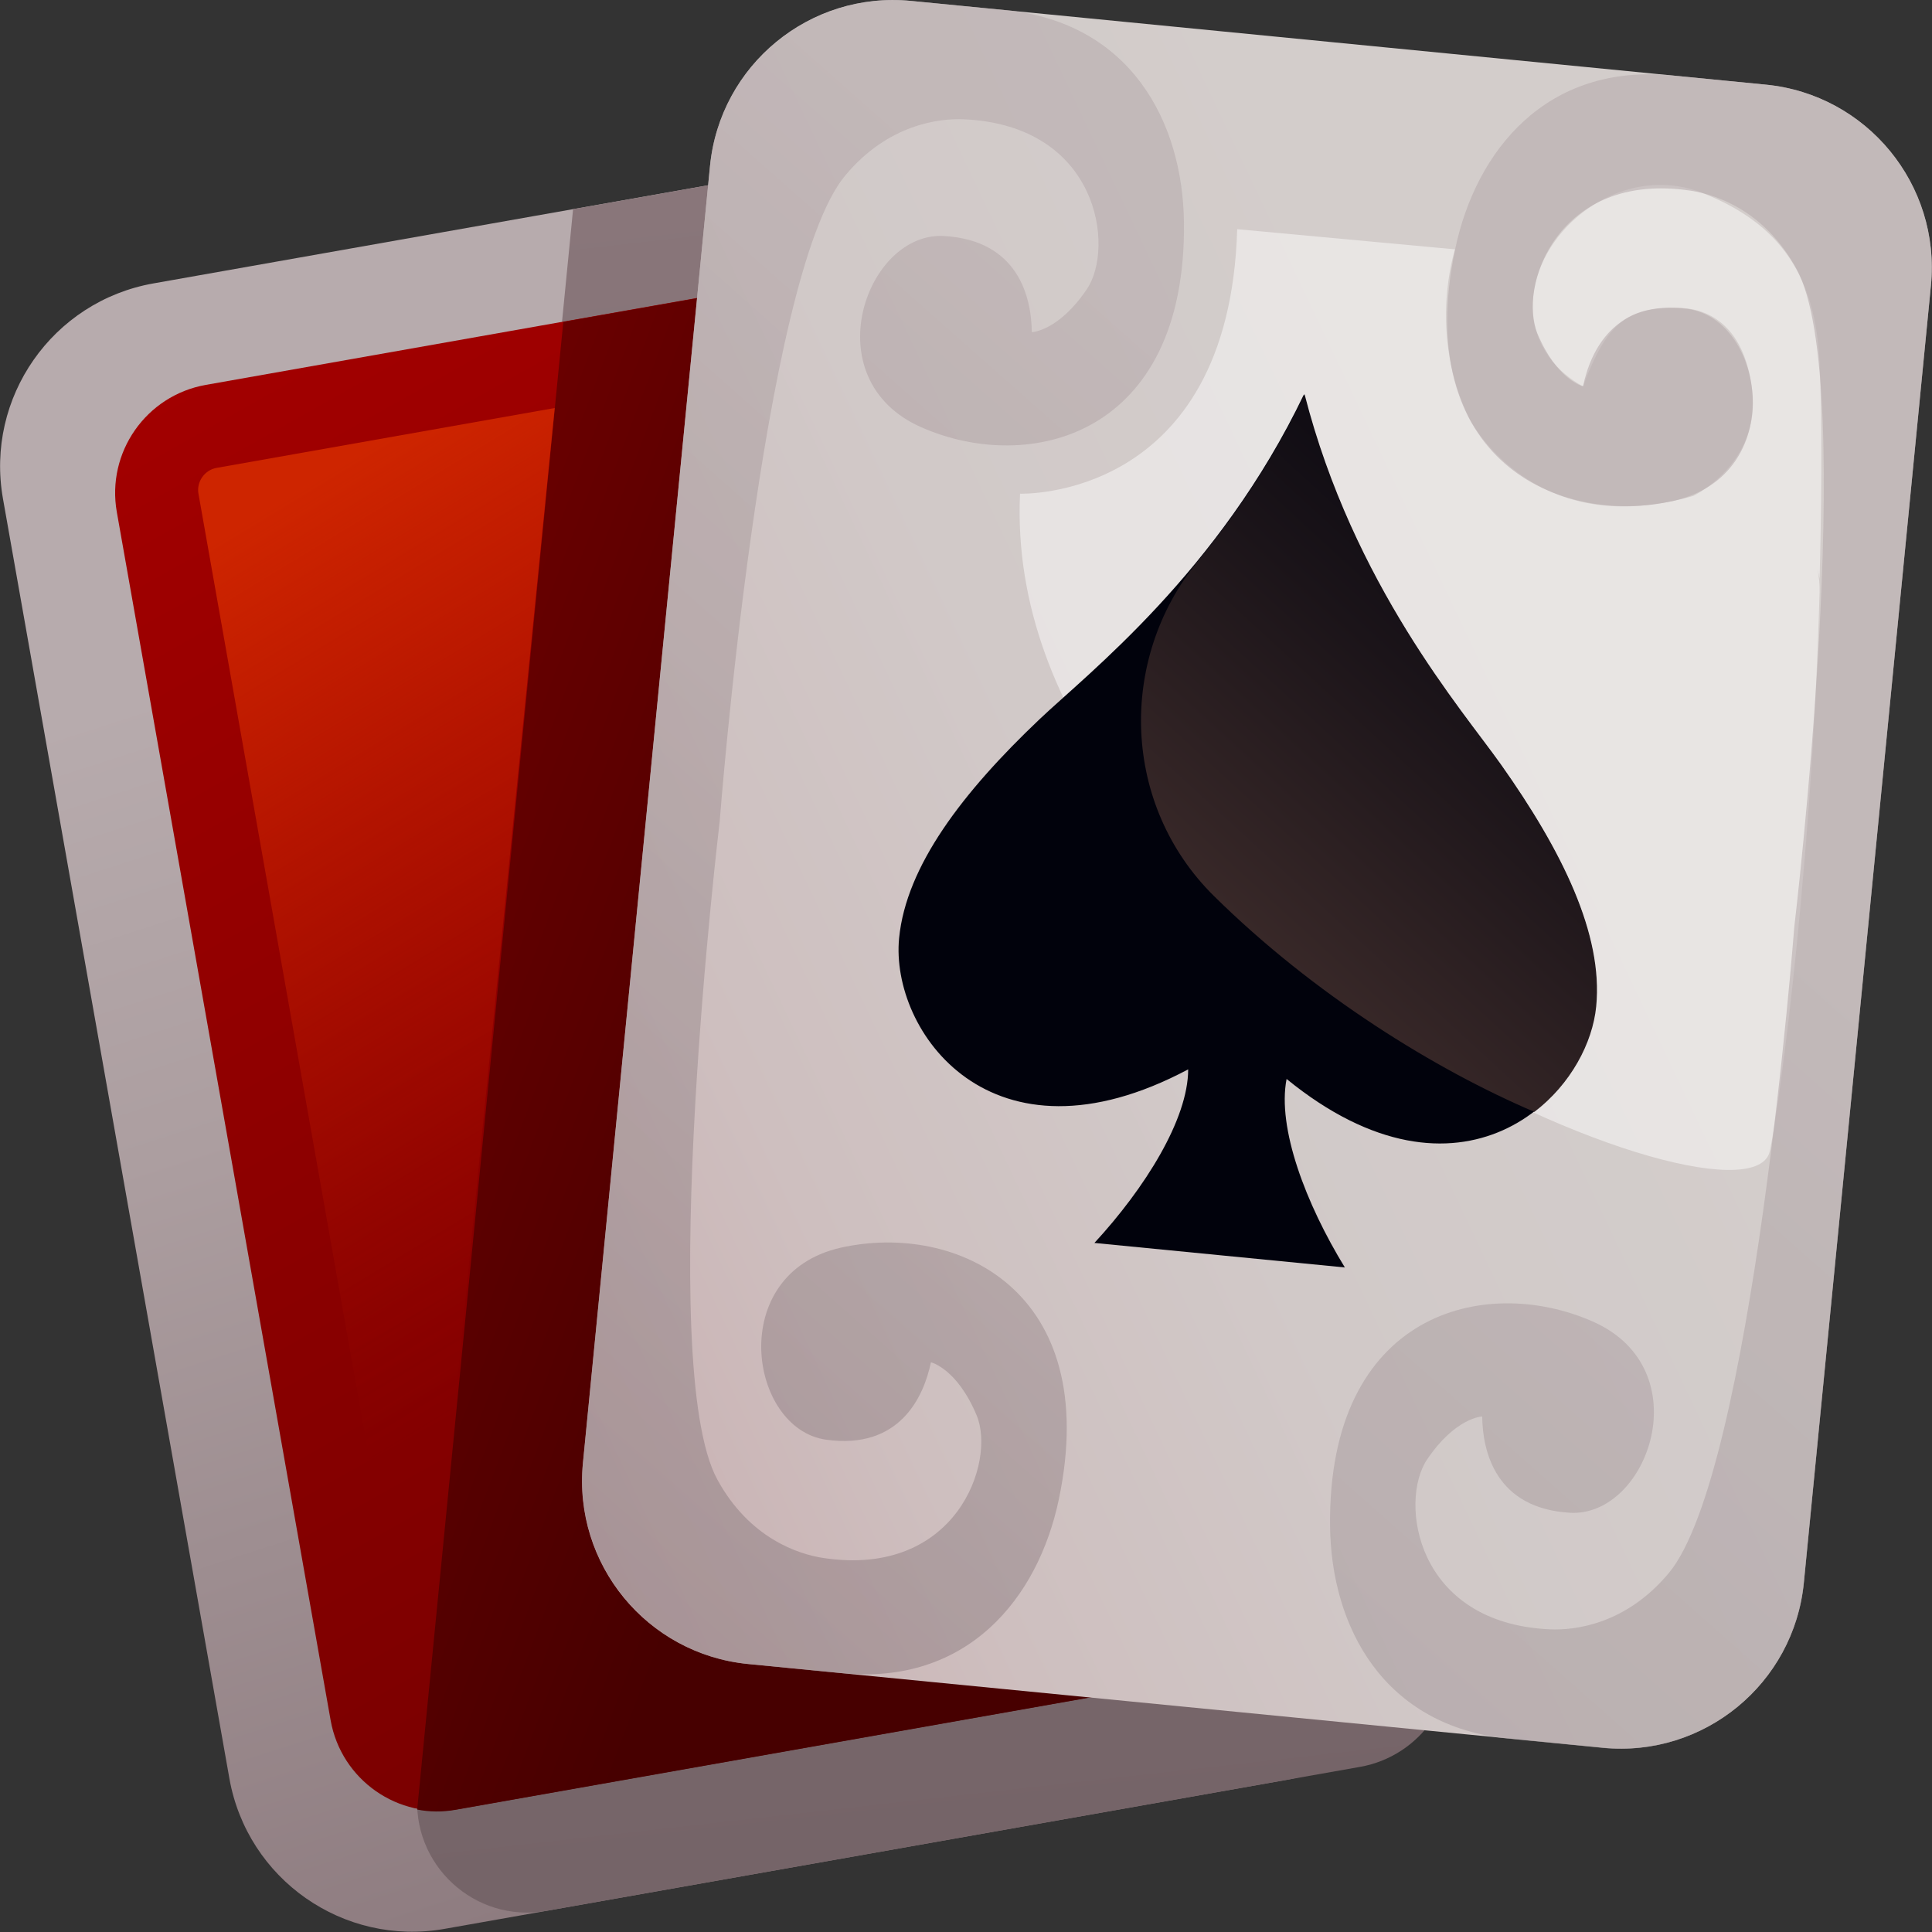
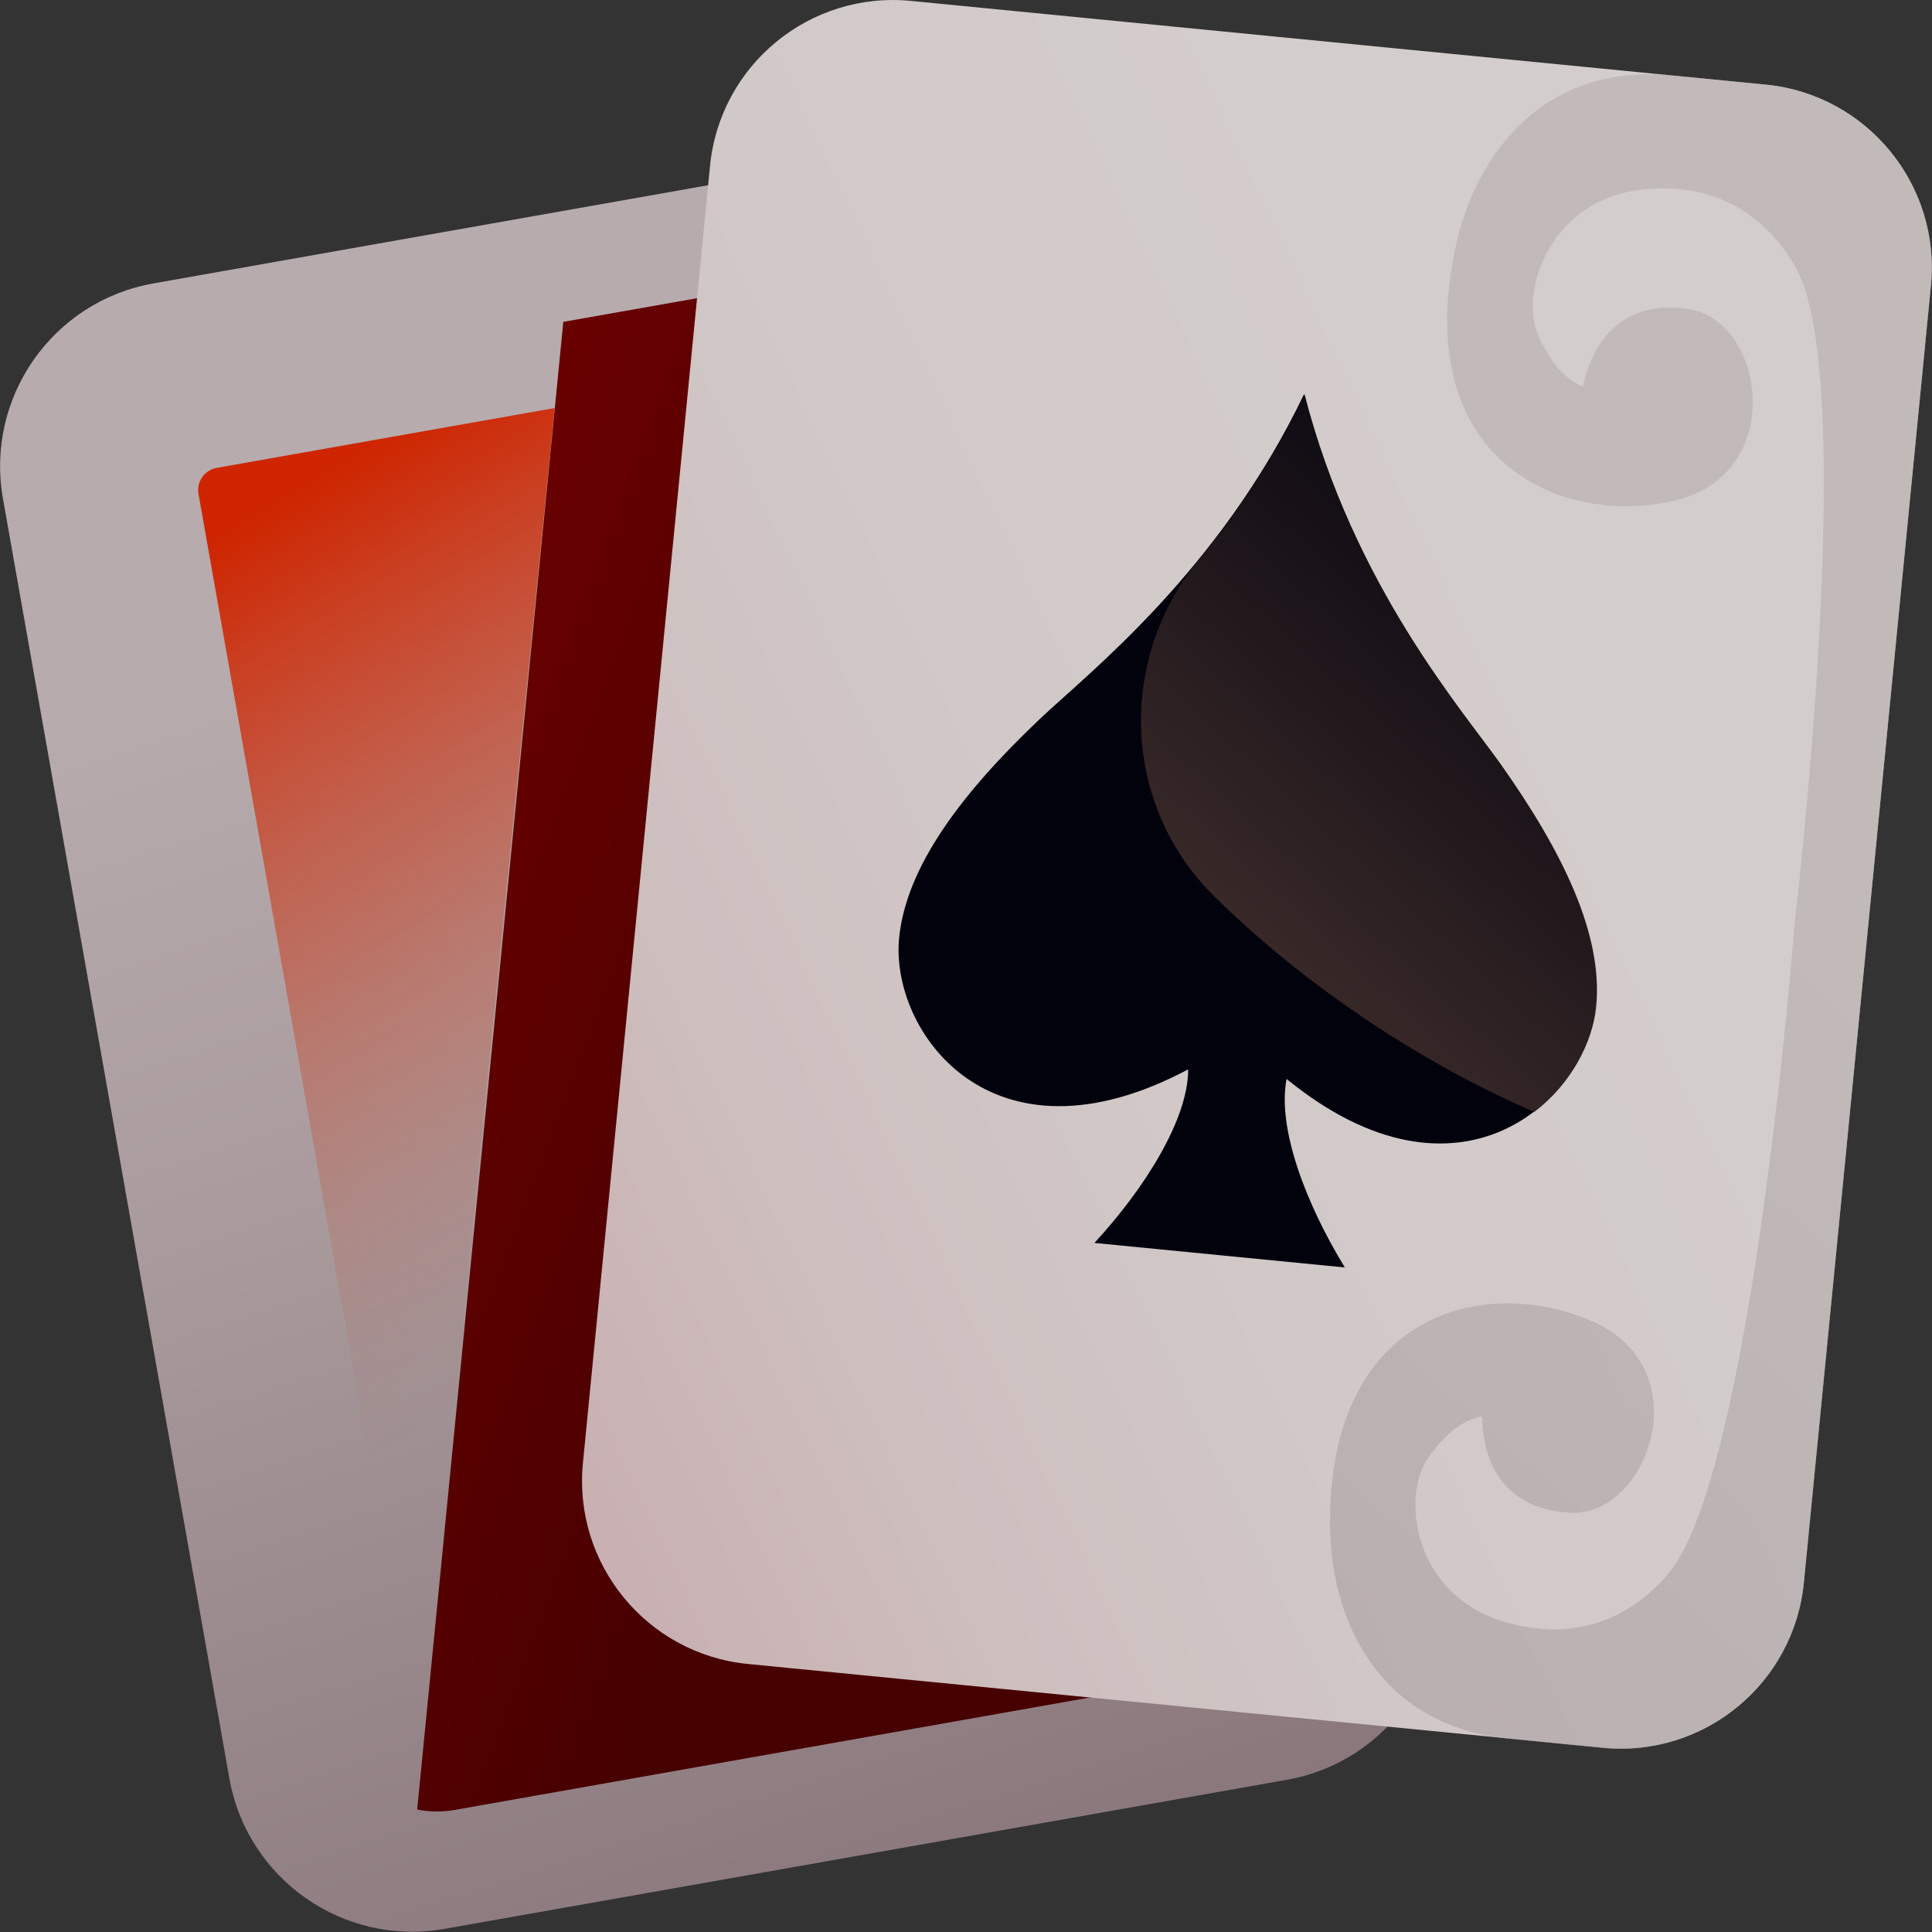
<svg xmlns="http://www.w3.org/2000/svg" width="32" height="32" viewBox="0 0 32 32" fill="none">
  <rect x="0" y="0" width="32" height="32" fill="#333333" stroke="none" />
  <g clip-path="url(#clip0_481_21555)">
    <g clip-path="url(#clip1_481_21555)">
      <g clip-path="url(#clip2_481_21555)">
        <path d="M7.364 31.948L21.315 29.479C22.988 29.183 24.104 27.587 23.808 25.914L20.058 4.718C19.762 3.046 18.166 1.929 16.493 2.225L2.542 4.694C0.869 4.99 -0.247 6.586 0.049 8.259L3.799 29.455C4.095 31.127 5.691 32.244 7.364 31.948Z" fill="url(#paint0_linear_481_21555)" />
-         <path d="M22.527 29.265L9.049 31.65C7.861 31.86 6.8 30.878 6.918 29.677L9.492 3.465L17.705 2.011C18.705 1.834 19.668 2.507 19.844 3.507L24.023 27.126C24.2 28.125 23.527 29.088 22.527 29.265Z" fill="url(#paint1_linear_481_21555)" />
-         <path d="M7.583 29.966L20.43 27.692C21.418 27.518 22.078 26.574 21.903 25.585L18.362 5.575C18.187 4.587 17.244 3.927 16.255 4.102L3.409 6.375C2.42 6.55 1.76 7.494 1.935 8.482L5.476 28.492C5.651 29.481 6.594 30.141 7.583 29.966Z" fill="url(#paint2_linear_481_21555)" />
        <path fill-rule="evenodd" clip-rule="evenodd" d="M21.466 17.908C21.954 18.474 22.579 18.795 23.514 18.886C25.202 19.051 26.693 17.958 26.841 16.444C26.996 14.865 24.458 11.701 23.167 9.98C22.217 8.714 21.91 6.847 21.697 6.364C21.697 6.364 21.302 8.046 19.583 9.485C17.434 11.284 14.762 13.661 14.606 15.245C14.458 16.758 15.708 18.121 17.396 18.286C18.332 18.378 19.007 18.185 19.595 17.724L19.386 18.156L17.993 21.039L20.192 21.254L22.391 21.469L21.584 18.37L21.463 17.905L21.466 17.908Z" fill="#01020C" />
        <path d="M20.511 27.681L7.538 29.977C7.324 30.015 7.112 30.012 6.91 29.972L9.33 5.331L15.825 4.182L20.939 20.028L21.933 25.649C22.101 26.599 21.461 27.512 20.512 27.68L20.511 27.681Z" fill="url(#paint3_linear_481_21555)" />
        <path d="M11.76 2.749L9.655 24.232C9.491 25.906 10.715 27.397 12.389 27.561L26.549 28.948C28.223 29.112 29.713 27.888 29.877 26.214L31.982 4.73C32.146 3.056 30.922 1.566 29.248 1.402L15.088 0.015C13.414 -0.149 11.924 1.075 11.76 2.749Z" fill="url(#paint4_linear_481_21555)" />
-         <path opacity="0.47" fill-rule="evenodd" clip-rule="evenodd" d="M30.138 6.015C30.073 4.564 29.481 3.704 28.204 3.198C26.927 2.692 25.585 3.685 25.409 4.811C25.233 5.937 26.22 6.398 26.22 6.398C26.632 5.295 26.979 5.099 27.777 5.098C28.236 5.098 28.886 5.333 29.021 6.46C29.166 7.677 28.046 8.214 28.046 8.214C27.835 8.277 27.603 8.326 27.35 8.358C25.202 8.632 24.341 6.941 24.341 6.941C23.636 5.511 24.101 4.13 24.101 4.13L20.492 3.796C20.358 8.304 16.895 8.177 16.895 8.177C16.554 15.54 28.768 20.645 29.304 19.102C29.373 18.903 29.993 14.915 30.138 9.812C30.142 9.679 30.129 9.55 30.103 9.427C30.13 9.525 30.138 9.587 30.138 9.587C30.138 9.587 30.203 7.466 30.138 6.015ZM29.519 8.494C29.519 8.494 29.523 8.497 29.525 8.499C29.523 8.497 29.521 8.496 29.519 8.494Z" fill="white" />
        <g opacity="0.6">
-           <path d="M17.09 5.504C17.084 4.915 16.862 3.981 15.637 3.909C14.343 3.833 13.469 6.288 15.26 7.077C17.051 7.866 19.647 7.225 19.61 3.69C19.592 2.015 18.723 0.37 16.643 0.166L15.088 0.015C13.421 -0.148 11.923 1.082 11.76 2.749L10.708 13.491L9.656 24.233C9.493 25.9 10.723 27.398 12.39 27.561L13.943 27.713C16.023 27.917 17.195 26.472 17.538 24.832C18.261 21.371 15.839 20.239 13.929 20.665C12.019 21.092 12.4 23.669 13.684 23.846C14.9 24.014 15.299 23.141 15.419 22.564C15.419 22.564 15.851 22.664 16.177 23.444C16.497 24.21 15.843 26.137 13.636 25.805C13.226 25.743 12.414 25.481 11.882 24.507C10.845 22.608 11.92 13.608 11.92 13.608C11.92 13.608 12.612 4.571 13.998 2.909C14.708 2.057 15.556 1.957 15.97 1.976C18.199 2.079 18.467 4.097 18.004 4.786C17.532 5.488 17.089 5.502 17.089 5.502L17.09 5.504Z" fill="url(#paint5_linear_481_21555)" />
          <path d="M31.983 4.73C32.146 3.063 30.916 1.565 29.249 1.402L27.696 1.25C25.616 1.046 24.444 2.491 24.101 4.131C23.378 7.592 25.8 8.724 27.71 8.298C29.62 7.871 29.239 5.294 27.955 5.117C26.739 4.949 26.34 5.822 26.22 6.399C26.22 6.399 25.788 6.299 25.462 5.519C25.142 4.753 25.796 2.826 28.003 3.158C28.413 3.22 29.225 3.482 29.757 4.456C30.794 6.355 29.719 15.355 29.719 15.355C29.719 15.355 29.027 24.392 27.641 26.054C26.931 26.906 26.083 27.006 25.669 26.987C23.44 26.884 23.172 24.866 23.635 24.177C24.107 23.475 24.55 23.461 24.55 23.461C24.556 24.05 24.778 24.984 26.003 25.056C27.297 25.132 28.171 22.677 26.38 21.888C24.589 21.099 21.993 21.74 22.03 25.275C22.048 26.95 22.917 28.595 24.997 28.799L26.55 28.951C28.217 29.114 29.715 27.884 29.878 26.217L30.93 15.475L31.982 4.733L31.983 4.73Z" fill="url(#paint6_linear_481_21555)" />
        </g>
-         <path fill-rule="evenodd" clip-rule="evenodd" d="M24.849 12.659C24.217 11.766 22.408 9.687 21.598 6.531C20.191 9.47 18.013 11.158 17.219 11.912C15.945 13.121 15.009 14.344 14.892 15.538C14.742 17.072 16.41 19.451 19.68 17.712C19.679 18.539 18.964 19.679 18.127 20.587L20.201 20.79L22.275 20.993C21.63 19.94 21.151 18.683 21.31 17.871C24.18 20.211 26.278 18.201 26.429 16.667C26.546 15.472 25.865 14.091 24.85 12.658L24.849 12.659Z" fill="#01020C" />
+         <path fill-rule="evenodd" clip-rule="evenodd" d="M24.849 12.659C24.217 11.766 22.408 9.687 21.598 6.531C20.191 9.47 18.013 11.158 17.219 11.912C15.945 13.121 15.009 14.344 14.892 15.538C14.742 17.072 16.41 19.451 19.68 17.712C19.679 18.539 18.964 19.679 18.127 20.587L20.201 20.79L22.275 20.993C21.63 19.94 21.151 18.683 21.31 17.871C24.18 20.211 26.278 18.201 26.429 16.667L24.849 12.659Z" fill="#01020C" />
        <path fill-rule="evenodd" clip-rule="evenodd" d="M26.438 16.669C26.379 17.277 26.013 17.96 25.414 18.416C23.782 17.72 21.766 16.479 20.105 14.839C18.59 13.342 18.5 10.934 19.847 9.285C20.467 8.526 21.089 7.614 21.608 6.531C22.417 9.687 24.226 11.766 24.858 12.659C25.873 14.093 26.555 15.474 26.438 16.669Z" fill="url(#paint7_linear_481_21555)" />
        <path d="M9.188 6.758L6.964 28.962L3.287 8.177C3.252 7.98 3.389 7.785 3.586 7.75L9.188 6.758Z" fill="url(#paint8_linear_481_21555)" />
      </g>
    </g>
  </g>
  <defs>
    <linearGradient id="paint0_linear_481_21555" x1="9.405" y1="9.25" x2="16.587" y2="31.553" gradientUnits="userSpaceOnUse">
      <stop stop-color="#B7ABAD" />
      <stop offset="0.314" stop-color="#AC9EA0" />
      <stop offset="0.886" stop-color="#8F7D81" />
      <stop offset="1" stop-color="#89767A" />
    </linearGradient>
    <linearGradient id="paint1_linear_481_21555" x1="15.702" y1="30.627" x2="12.611" y2="3.161" gradientUnits="userSpaceOnUse">
      <stop stop-color="#756468" />
      <stop offset="0.685" stop-color="#816F73" />
      <stop offset="1" stop-color="#89767A" />
    </linearGradient>
    <linearGradient id="paint2_linear_481_21555" x1="18.89" y1="29.403" x2="3.496" y2="2.087" gradientUnits="userSpaceOnUse">
      <stop stop-color="#720000" />
      <stop offset="0.188" stop-color="#7C0000" />
      <stop offset="1" stop-color="#A80000" />
    </linearGradient>
    <linearGradient id="paint3_linear_481_21555" x1="14.444" y1="18.237" x2="-10.925" y2="8.674" gradientUnits="userSpaceOnUse">
      <stop stop-color="#470000" />
      <stop offset="0.033" stop-color="#4A0000" />
      <stop offset="0.691" stop-color="#8D0000" />
      <stop offset="1" stop-color="#A80000" />
    </linearGradient>
    <linearGradient id="paint4_linear_481_21555" x1="-5.023" y1="26.734" x2="26.134" y2="11.961" gradientUnits="userSpaceOnUse">
      <stop stop-color="#B26C77" />
      <stop offset="0.055" stop-color="#B67881" />
      <stop offset="0.216" stop-color="#C0969C" />
      <stop offset="0.385" stop-color="#C8AEB0" />
      <stop offset="0.564" stop-color="#CEBFBF" />
      <stop offset="0.759" stop-color="#D1C9C8" />
      <stop offset="1" stop-color="#D3CDCB" />
    </linearGradient>
    <linearGradient id="paint5_linear_481_21555" x1="20.698" y1="6.951" x2="3.591" y2="26.287" gradientUnits="userSpaceOnUse">
      <stop stop-color="#B7ABAD" />
      <stop offset="0.314" stop-color="#AC9EA0" />
      <stop offset="0.886" stop-color="#8F7D81" />
      <stop offset="1" stop-color="#89767A" />
    </linearGradient>
    <linearGradient id="paint6_linear_481_21555" x1="28.091" y1="13.93" x2="10.984" y2="33.265" gradientUnits="userSpaceOnUse">
      <stop stop-color="#B7ABAD" />
      <stop offset="0.523" stop-color="#AA9FA1" />
      <stop offset="1" stop-color="#9B9193" />
    </linearGradient>
    <linearGradient id="paint7_linear_481_21555" x1="20.786" y1="15.477" x2="27.51" y2="8.142" gradientUnits="userSpaceOnUse">
      <stop stop-color="#382828" />
      <stop offset="0.488" stop-color="#1B1419" />
      <stop offset="1" stop-color="#01020C" />
    </linearGradient>
    <linearGradient id="paint8_linear_481_21555" x1="2.424" y1="8.557" x2="13.426" y2="26.665" gradientUnits="userSpaceOnUse">
      <stop offset="0.043" stop-color="#CE2500" />
      <stop offset="0.128" stop-color="#CE2500" stop-opacity="0.826" />
      <stop offset="0.284" stop-color="#CE2500" stop-opacity="0.535" />
      <stop offset="0.427" stop-color="#CE2500" stop-opacity="0.304" />
      <stop offset="0.553" stop-color="#CE2500" stop-opacity="0.138" />
      <stop offset="0.656" stop-color="#CE2500" stop-opacity="0.037" />
      <stop offset="0.724" stop-color="#CE2500" stop-opacity="0" />
    </linearGradient>
    <clipPath id="clip0_481_21555">
      <rect width="32" height="32" fill="white" />
    </clipPath>
    <clipPath id="clip1_481_21555">
      <rect width="32" height="32" fill="white" />
    </clipPath>
    <clipPath id="clip2_481_21555">
      <rect width="32" height="32" fill="white" />
    </clipPath>
  </defs>
</svg>